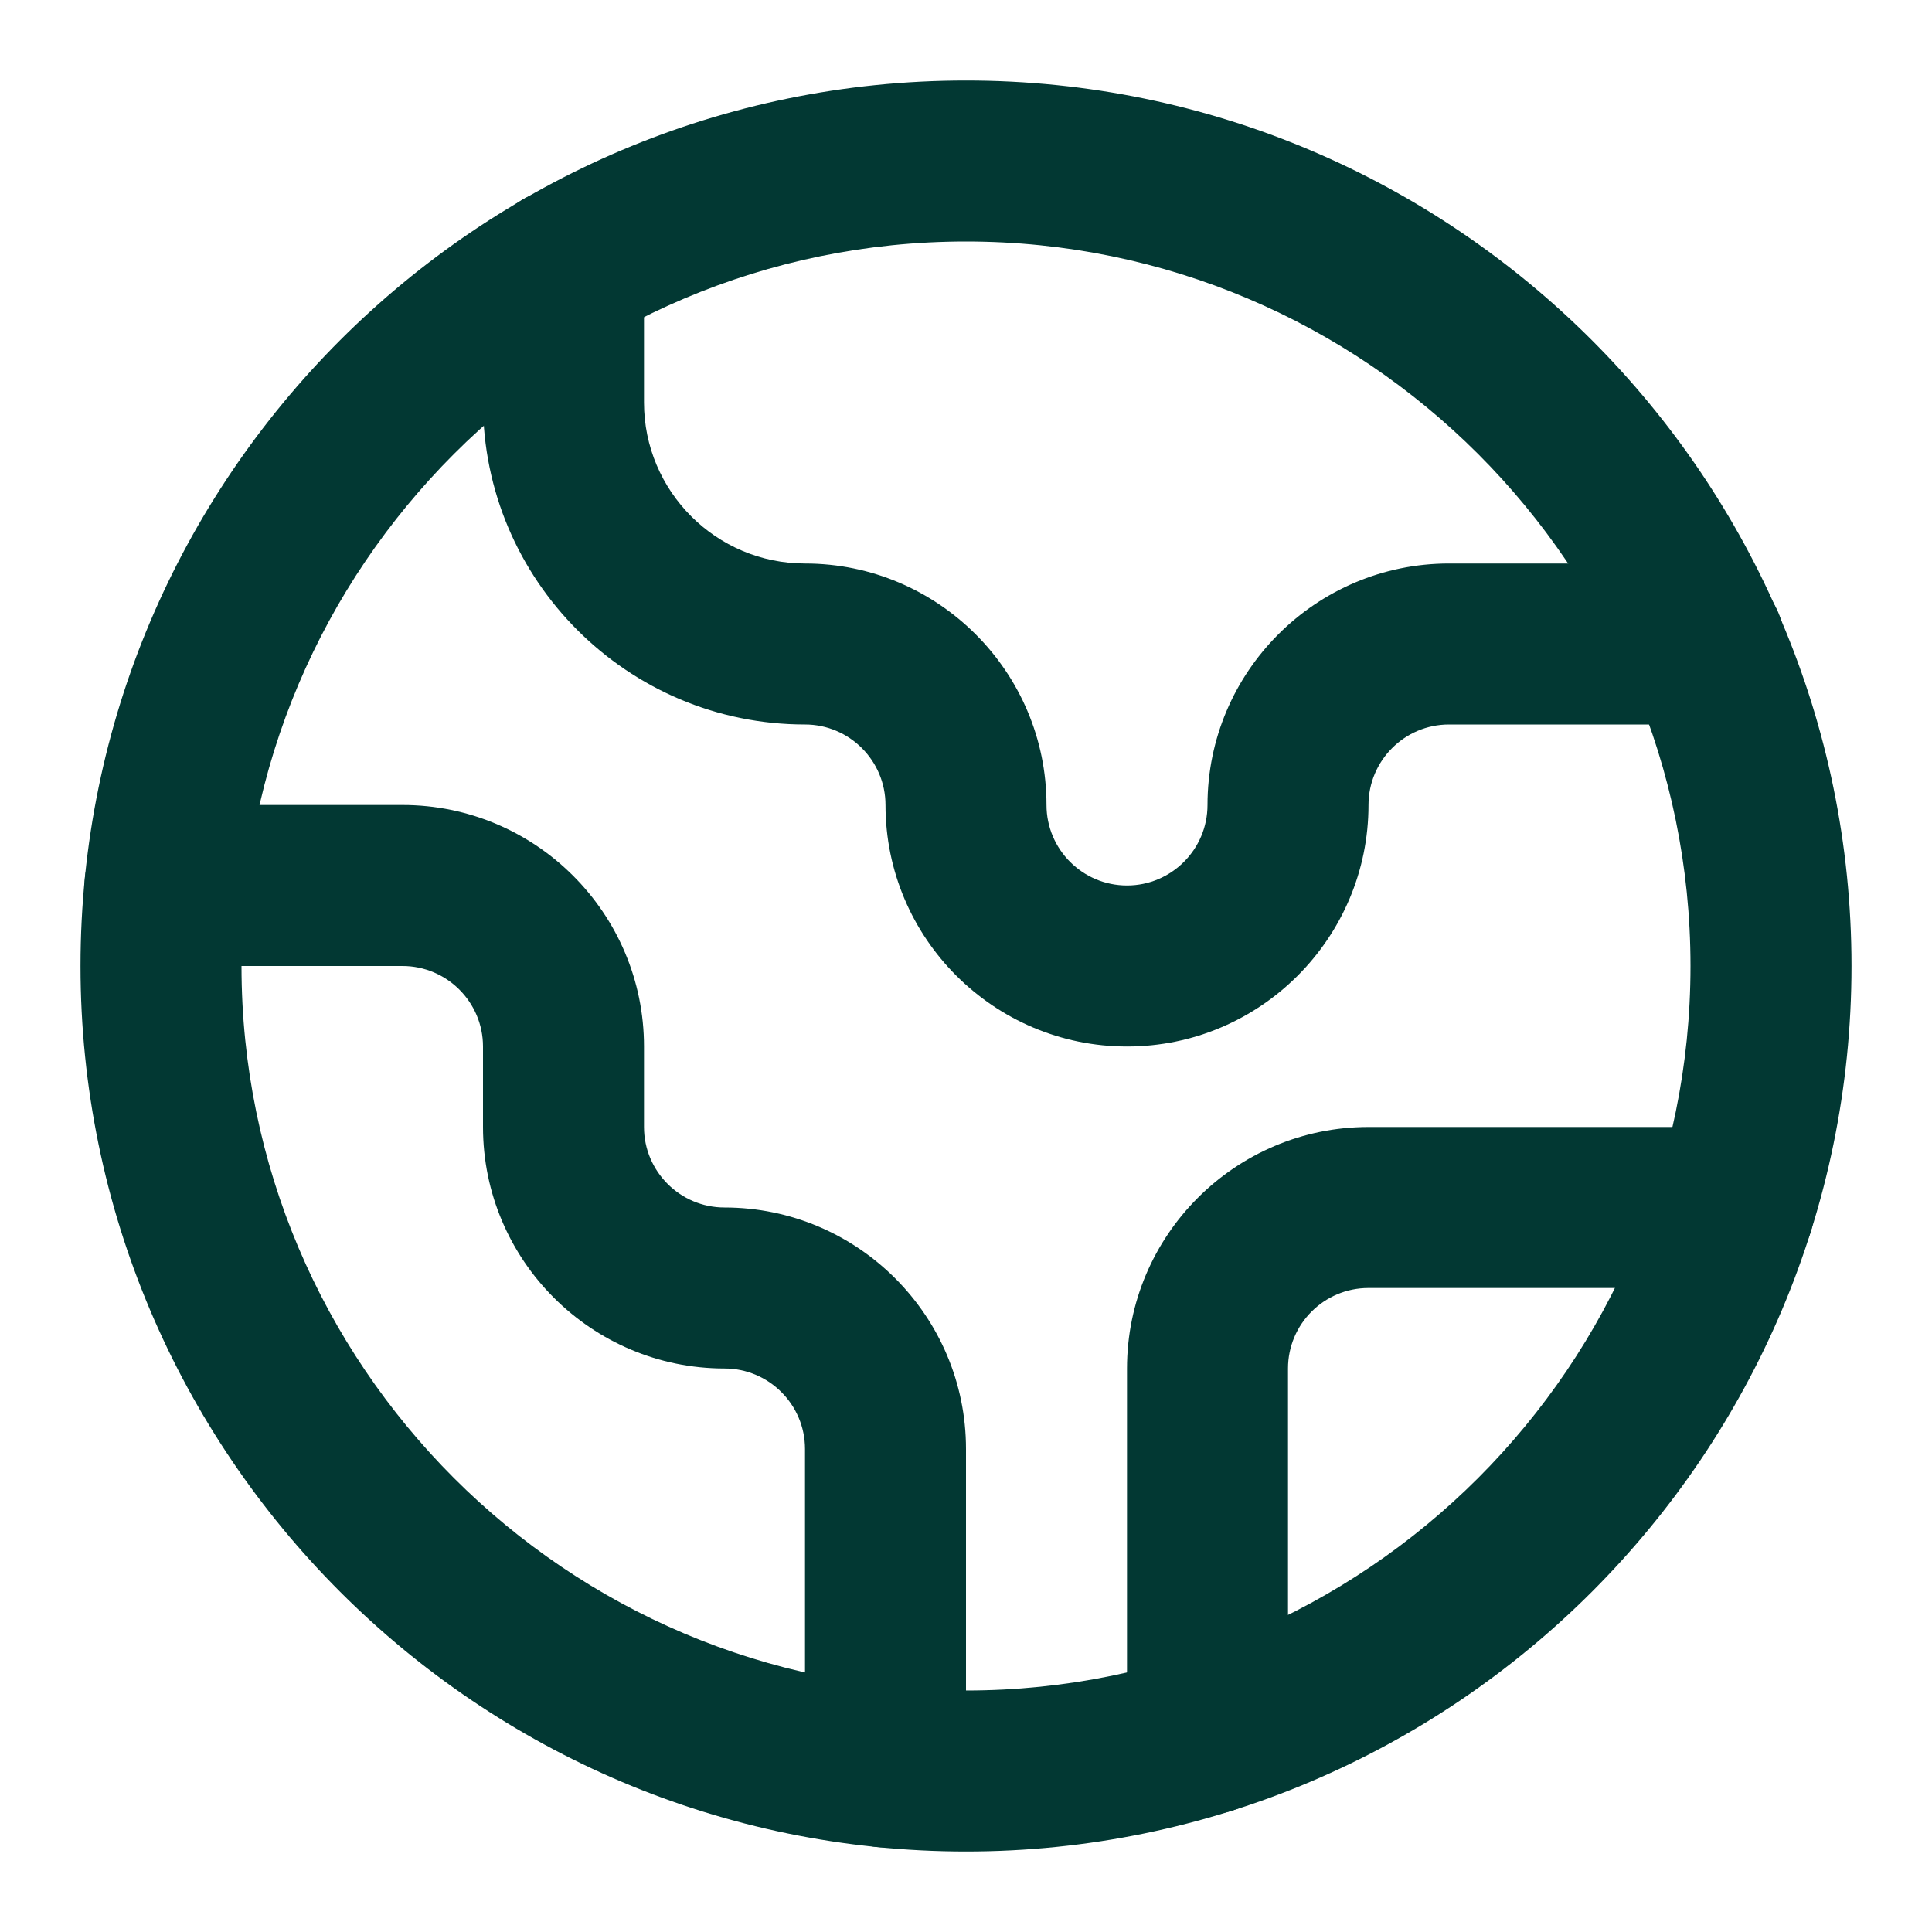
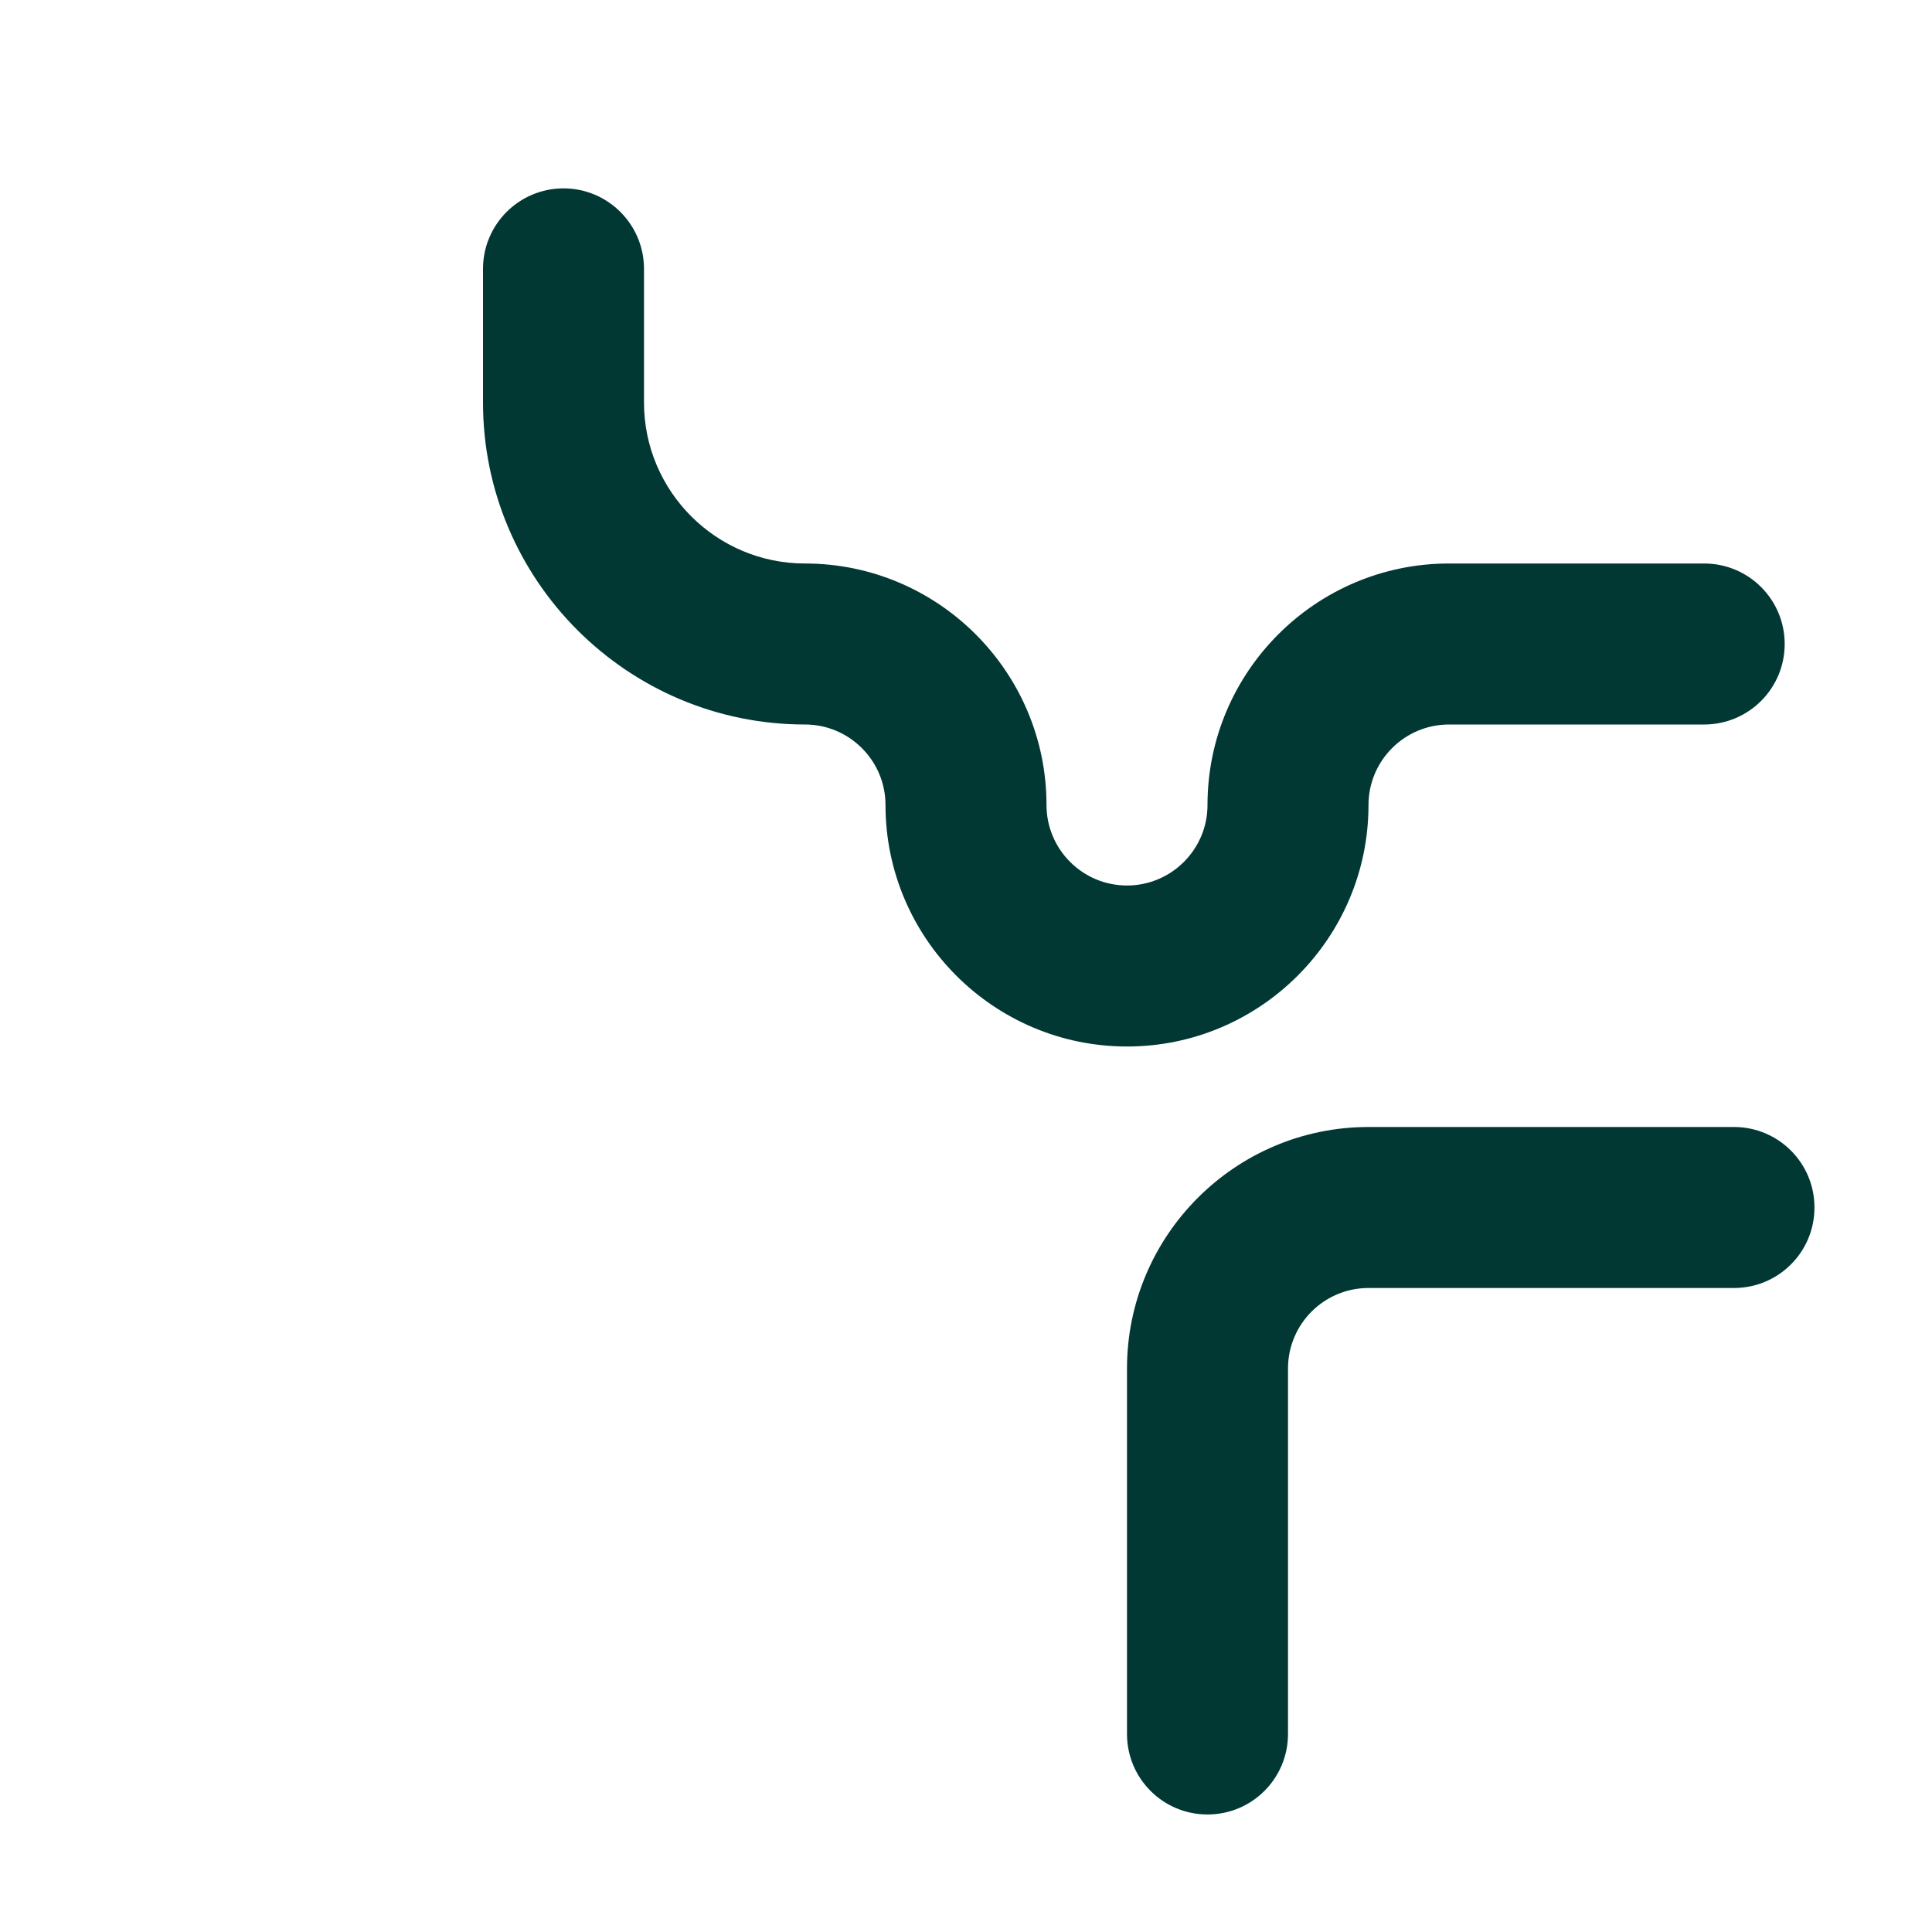
<svg xmlns="http://www.w3.org/2000/svg" width="24" height="24" viewBox="0 0 24 24" fill="none">
-   <path d="M15 22.54C14.447 22.54 14 22.093 14 21.54V17C14 15.346 15.346 14 17 14H21.54C22.093 14 22.54 14.447 22.54 15C22.54 15.553 22.093 16 21.54 16H17C16.448 16 16 16.448 16 17V21.54C16 22.093 15.553 22.54 15 22.54Z" fill="#023833" />
+   <path d="M15 22.54C14.447 22.54 14 22.093 14 21.54V17C14 15.346 15.346 14 17 14H21.54C22.093 14 22.54 14.447 22.54 15C22.54 15.553 22.093 16 21.54 16H17C16.448 16 16 16.448 16 17V21.54C16 22.093 15.553 22.54 15 22.54" fill="#023833" />
  <path d="M14 13C12.346 13 11 11.654 11 10C11 9.449 10.551 9 10 9C7.794 9 6 7.206 6 5V3.34C6 2.788 6.448 2.34 7 2.34C7.552 2.34 8 2.788 8 3.34V5C8 6.103 8.897 7 10 7C11.654 7 13 8.346 13 10C13 10.551 13.448 11 14 11C14.552 11 15 10.551 15 10C15 8.346 16.346 7 18 7H21.17C21.723 7 22.17 7.448 22.17 8C22.17 8.552 21.723 9 21.17 9H18C17.448 9 17 9.449 17 10C17 11.654 15.654 13 14 13Z" fill="#023833" />
-   <path d="M11 22.95C10.448 22.95 10 22.503 10 21.95V18C10 17.448 9.551 17 9 17C7.346 17 6 15.654 6 14V13C6 12.449 5.551 12 5 12H2.05C1.498 12 1.05 11.552 1.05 11C1.05 10.448 1.498 10 2.05 10H5C6.654 10 8 11.346 8 13V14C8 14.552 8.449 15 9 15C10.654 15 12 16.346 12 18V21.95C12 22.503 11.552 22.95 11 22.95Z" fill="#023833" />
-   <path d="M12 23C5.935 23 1 18.065 1 12C1 5.935 5.935 1 12 1C18.065 1 23 5.935 23 12C23 18.065 18.065 23 12 23ZM12 3C7.038 3 3 7.038 3 12C3 16.963 7.038 21 12 21C16.963 21 21 16.963 21 12C21 7.038 16.963 3 12 3Z" fill="#023833" />
</svg>